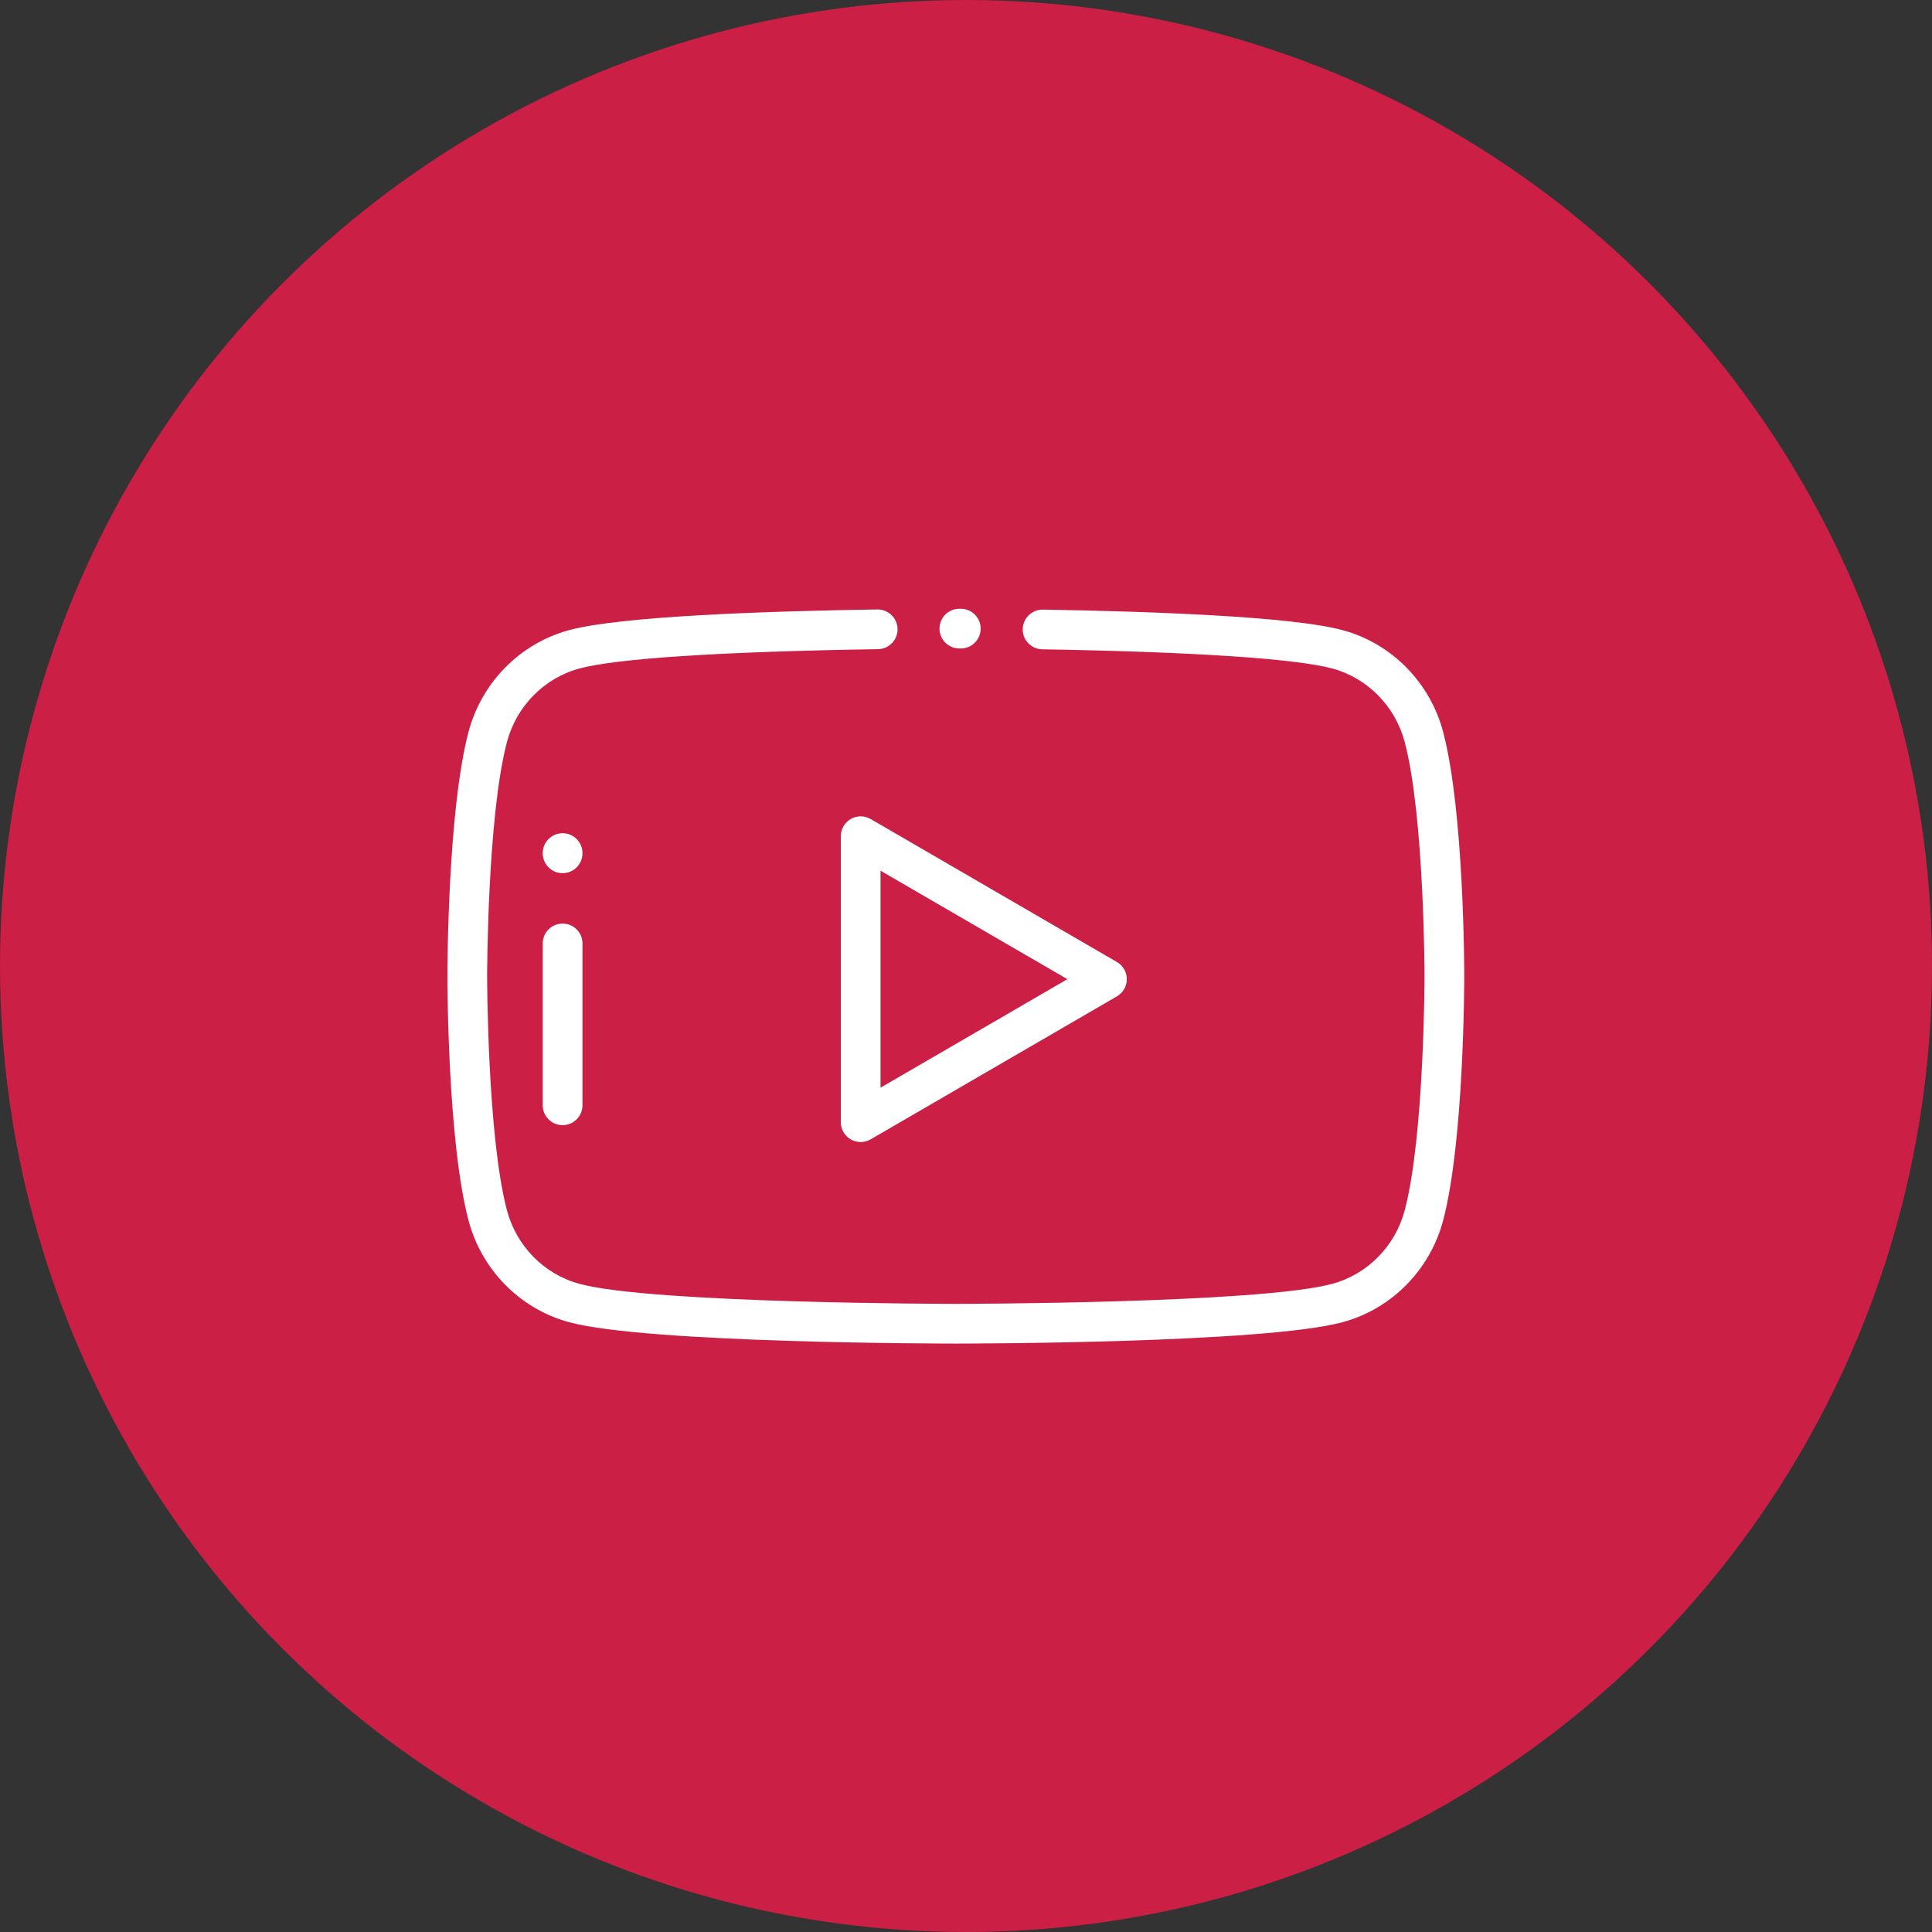
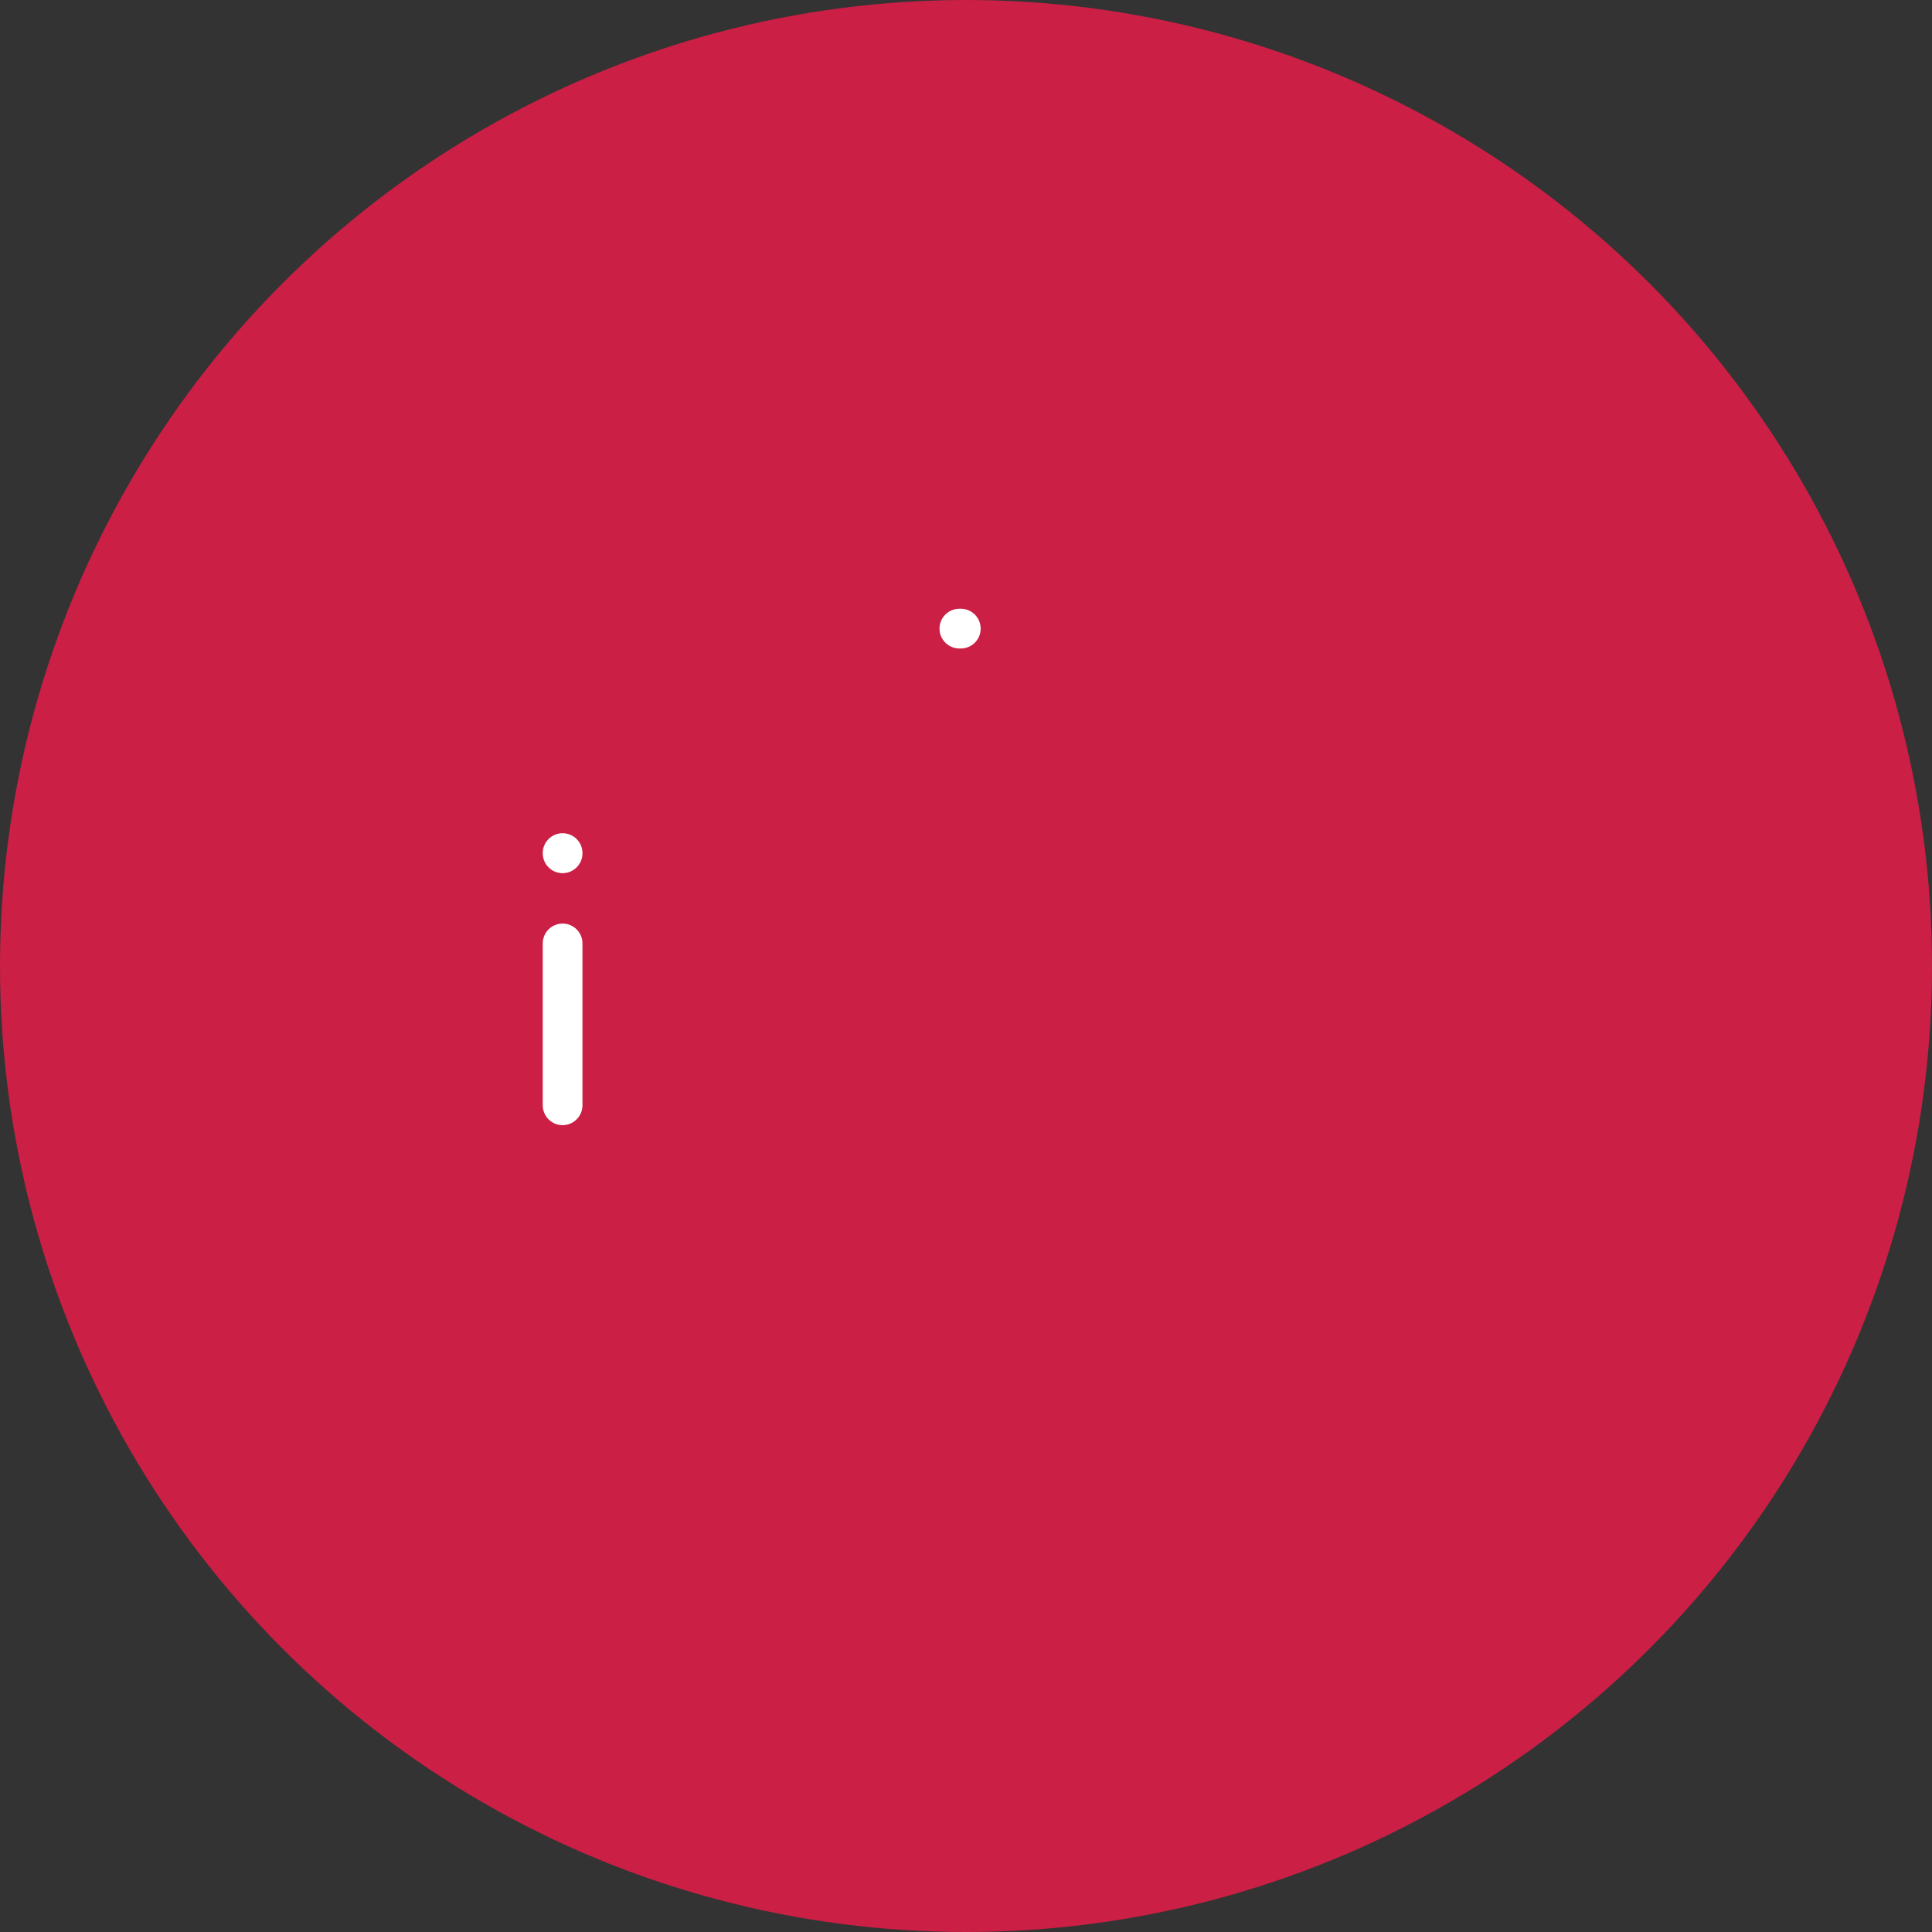
<svg xmlns="http://www.w3.org/2000/svg" width="95" height="95" viewBox="0 0 95 95" fill="none">
  <rect x="0" y="0" width="95" height="95" fill="#333333" stroke="none" />
  <circle cx="47.5" cy="47.5" r="47.5" fill="#CB1F45" />
  <path d="M47.247 29.934L47.177 29.934C47.176 29.934 47.175 29.934 47.174 29.934C46.636 29.934 46.199 30.369 46.197 30.908C46.197 30.908 46.197 30.909 46.197 30.91C46.197 31.448 46.633 31.885 47.171 31.887L47.242 31.887C47.243 31.887 47.244 31.887 47.245 31.887C47.783 31.887 48.22 31.452 48.221 30.913C48.221 30.912 48.221 30.912 48.221 30.911C48.221 30.372 47.786 29.935 47.247 29.934Z" fill="white" />
-   <path d="M70.964 35.999C70.323 33.561 68.431 31.641 66.028 30.988C63.55 30.313 56.642 30.065 51.282 29.975C50.746 29.968 50.298 30.396 50.289 30.935C50.28 31.474 50.71 31.919 51.249 31.928C58.667 32.052 63.734 32.388 65.516 32.873C67.247 33.343 68.611 34.731 69.075 36.496C70.035 40.137 70.047 47.922 70.047 48C70.047 48.078 70.035 55.863 69.075 59.504C68.611 61.269 67.247 62.657 65.515 63.127C61.936 64.102 47.149 64.113 47 64.113C46.851 64.113 32.064 64.102 28.484 63.127C26.753 62.657 25.389 61.269 24.925 59.504C23.965 55.863 23.953 48.078 23.953 48C23.953 47.922 23.965 40.137 24.925 36.496C25.389 34.731 26.753 33.343 28.485 32.873C30.306 32.377 35.522 32.039 43.172 31.921C43.712 31.913 44.142 31.469 44.134 30.93C44.126 30.391 43.68 29.964 43.142 29.968C37.618 30.053 30.502 30.299 27.972 30.988C25.569 31.641 23.677 33.561 23.036 35.998C22.012 39.884 22 47.67 22 48C22 48.33 22.012 56.116 23.036 60.001C23.677 62.439 25.569 64.359 27.972 65.012C31.801 66.054 46.381 66.066 47 66.066C47.619 66.066 62.199 66.054 66.028 65.012C68.431 64.359 70.323 62.439 70.964 60.002C71.988 56.116 72 48.33 72 48C72 47.67 71.988 39.884 70.964 35.999Z" fill="white" />
  <path d="M27.664 45.414C27.125 45.414 26.688 45.851 26.688 46.391V54.35C26.688 54.889 27.125 55.326 27.664 55.326C28.203 55.326 28.641 54.889 28.641 54.35V46.391C28.641 45.851 28.203 45.414 27.664 45.414Z" fill="white" />
  <path d="M27.664 40.971C27.125 40.971 26.688 41.408 26.688 41.947V41.959C26.688 42.498 27.125 42.935 27.664 42.935C28.203 42.935 28.641 42.498 28.641 41.959V41.947C28.641 41.408 28.203 40.971 27.664 40.971Z" fill="white" />
-   <path d="M54.921 47.304L42.811 40.273C42.509 40.097 42.136 40.097 41.834 40.271C41.531 40.445 41.344 40.768 41.344 41.117V55.18C41.344 55.529 41.531 55.852 41.834 56.026C41.984 56.113 42.153 56.156 42.321 56.156C42.49 56.156 42.66 56.112 42.811 56.024L54.921 48.993C55.222 48.818 55.407 48.497 55.407 48.148C55.407 47.8 55.222 47.479 54.921 47.304ZM43.297 53.483V42.814L52.485 48.148L43.297 53.483Z" fill="white" />
</svg>